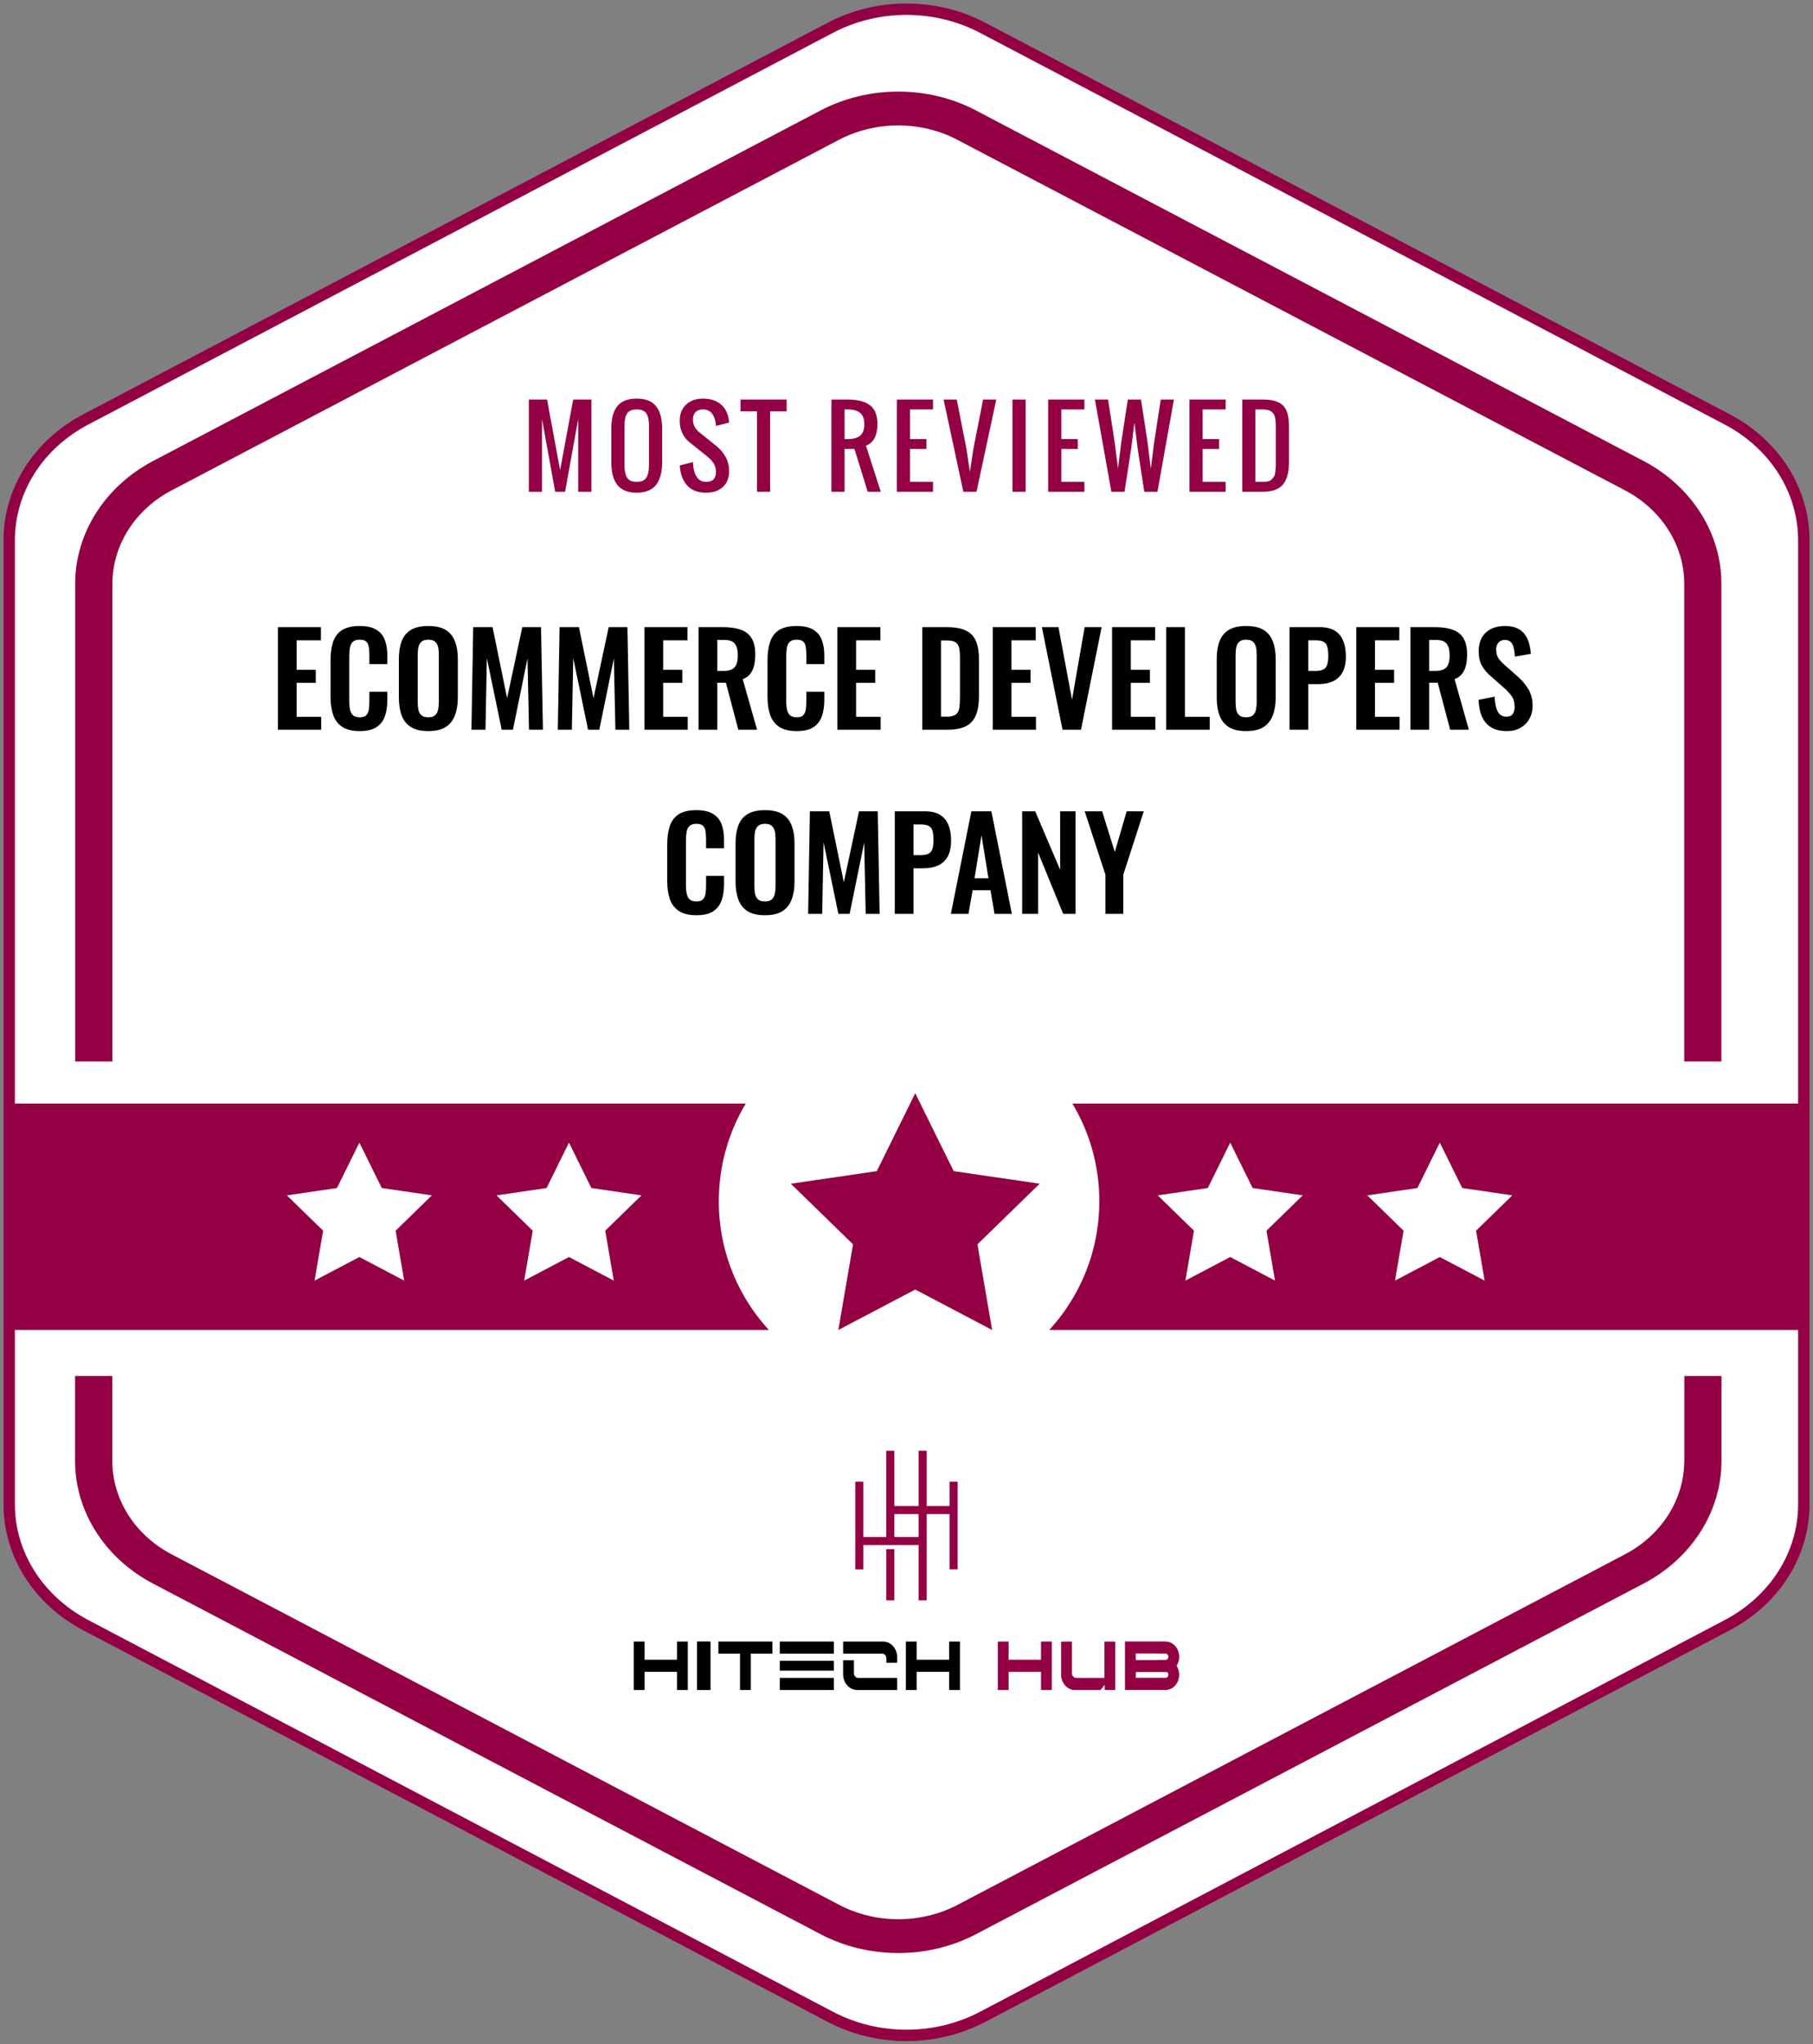
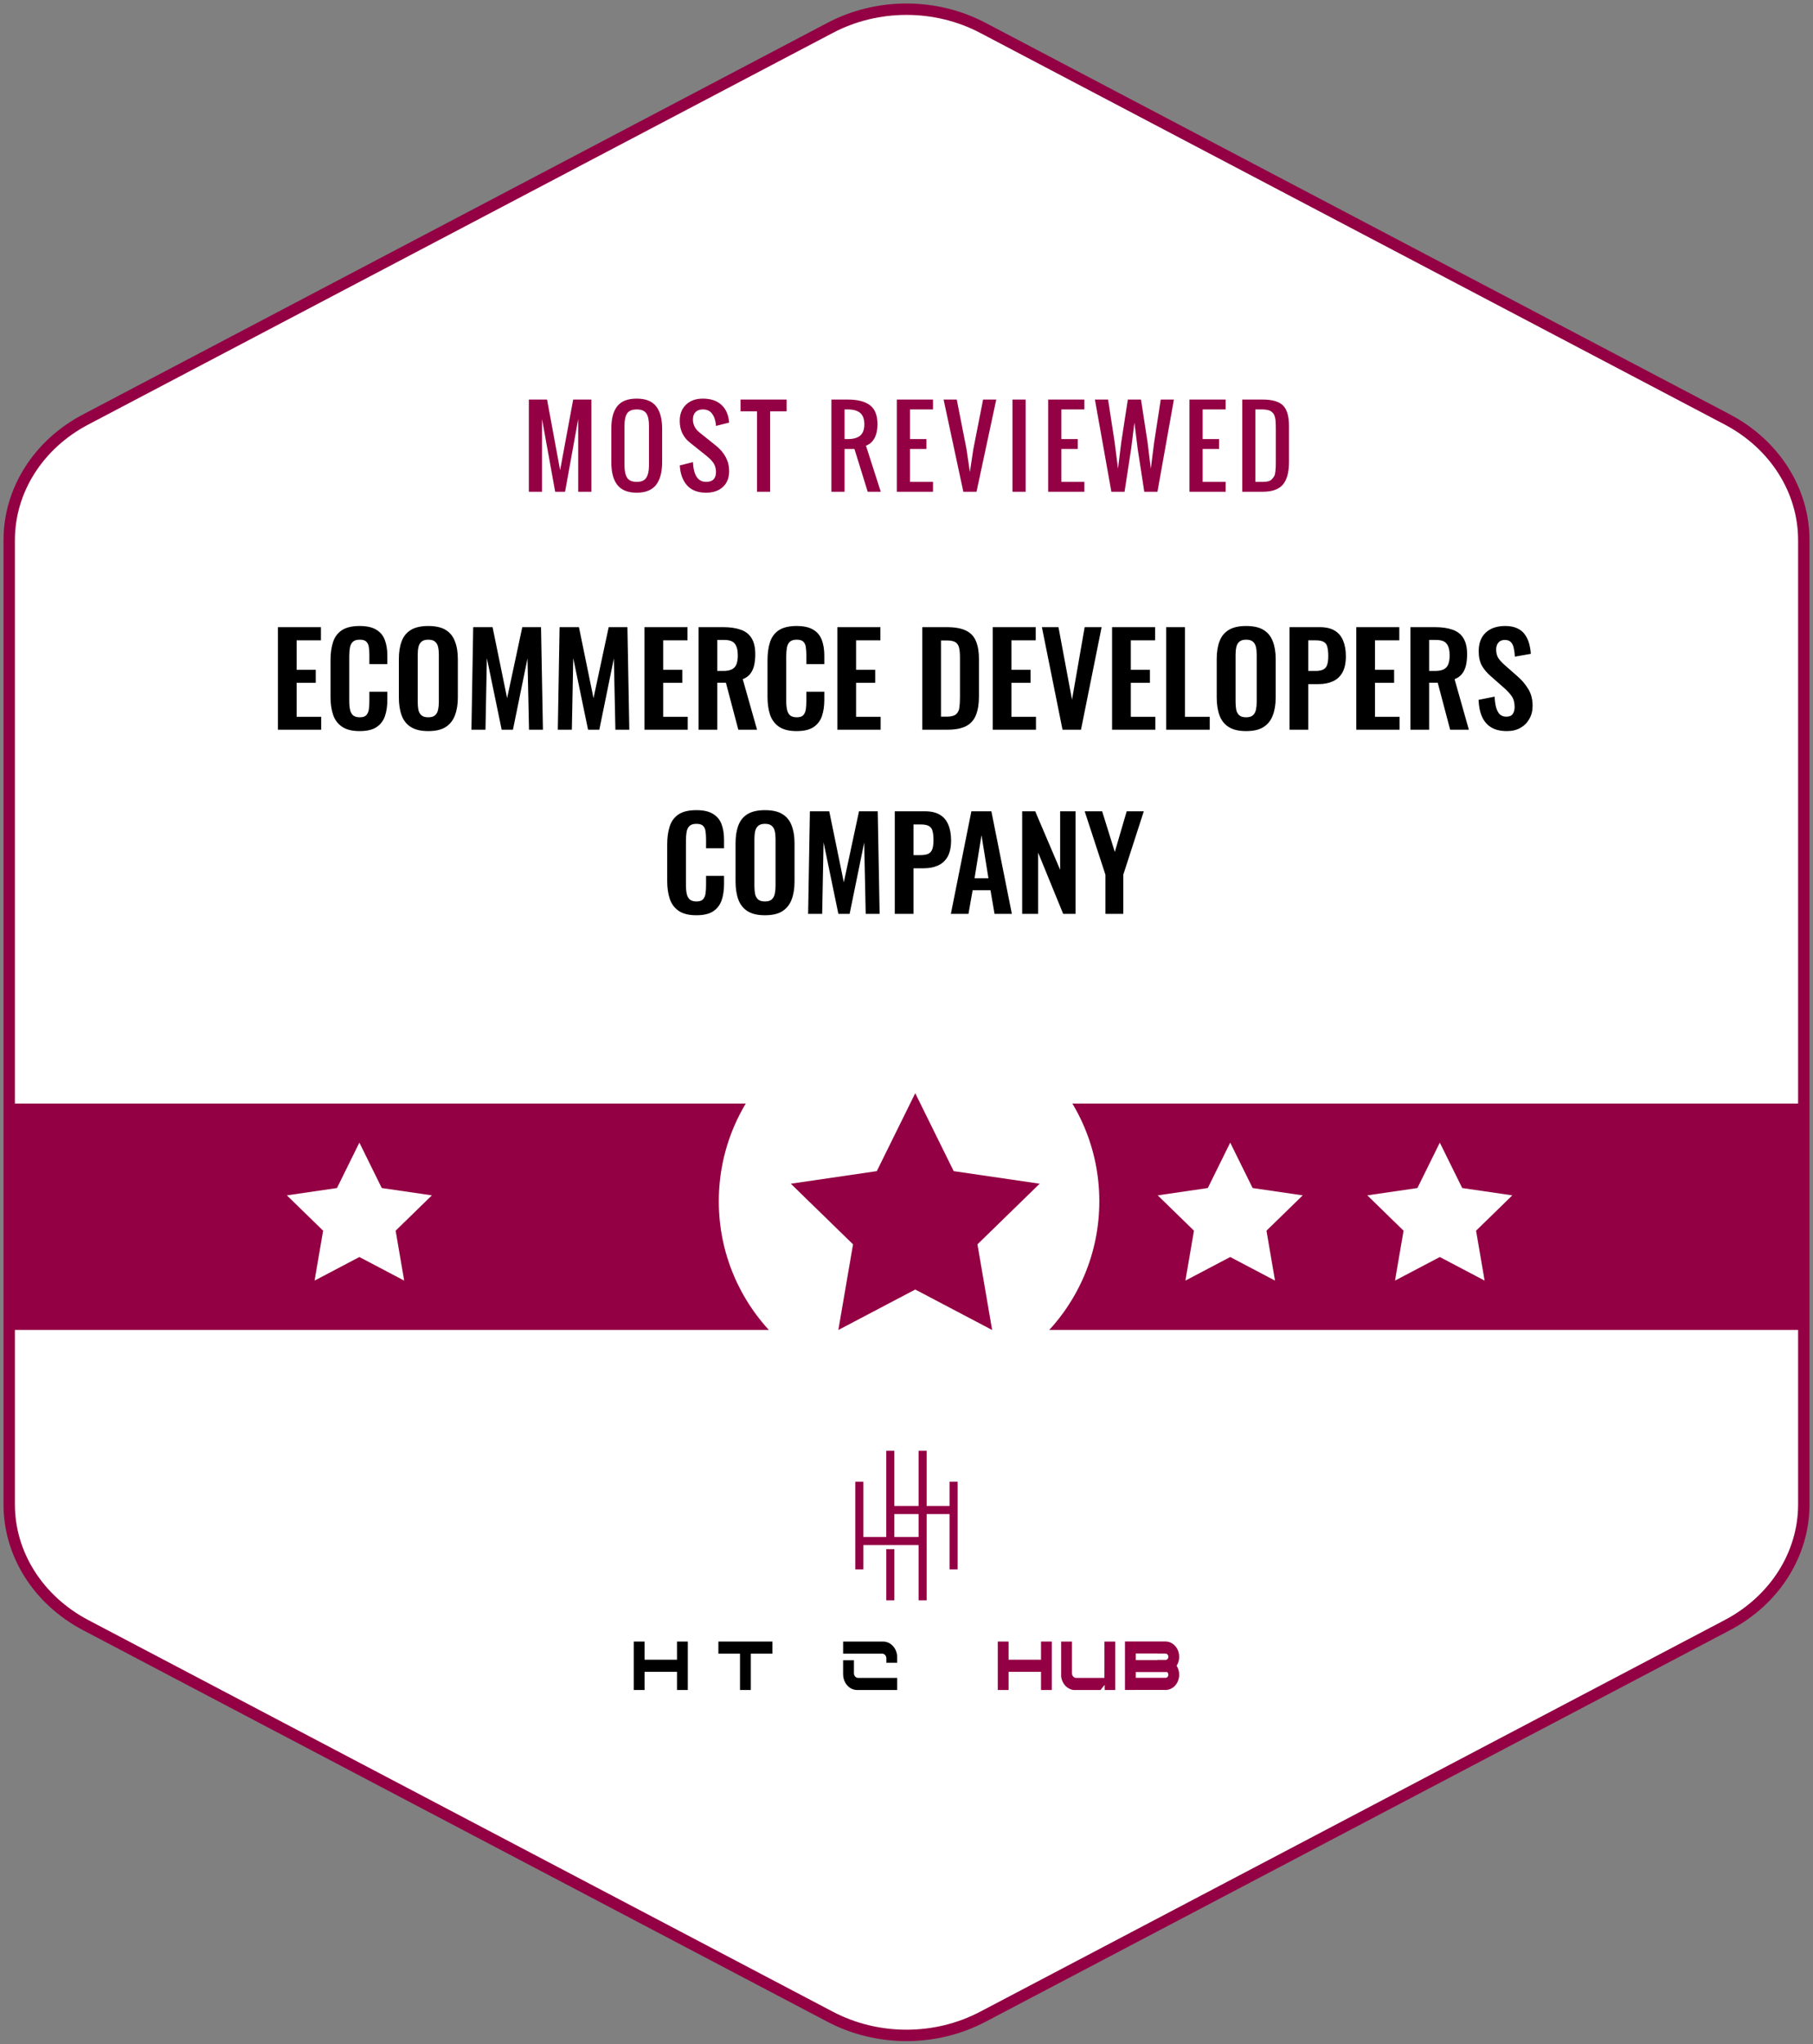
<svg xmlns="http://www.w3.org/2000/svg" width="197" height="222" viewBox="0 0 197 222" fill="none">
  <rect x="0" y="0" width="197" height="222" fill="#808080" stroke="none" />
  <path d="M9.303 45.559L90.197 3.03C95.334 0.323 101.666 0.323 106.803 3.03L187.697 45.559C192.834 48.267 196 53.256 196 58.66V163.385C196 168.79 192.834 173.779 187.697 176.486L106.803 219.015C101.666 221.723 95.334 221.723 90.197 219.015L9.303 176.486C4.166 173.779 1 168.79 1 163.385V58.66C1 53.246 4.166 48.256 9.303 45.559Z" fill="white" stroke="#930043" stroke-width="1.238" stroke-miterlimit="10" />
-   <path d="M183.008 158.662C183.008 162.83 180.545 166.717 176.566 168.801L104.053 206.866C100.074 208.95 95.137 208.95 91.181 206.866L18.645 168.801C14.666 166.717 12.204 162.83 12.204 158.662V149.433H8.156V158.662C8.156 164.136 11.394 169.236 16.616 171.973L89.152 210.049C91.751 211.417 94.681 212.101 97.612 212.101C100.53 212.101 103.449 211.417 106.06 210.049L178.596 171.973C183.817 169.236 187.055 164.136 187.055 158.662V149.433H183.019V158.662H183.008ZM178.596 50.067L106.06 12.002C100.849 9.255 94.362 9.265 89.152 12.002L16.628 50.067C11.406 52.814 8.168 57.915 8.168 63.388V115.272H12.215V63.388C12.215 59.221 14.678 55.333 18.657 53.25L91.158 15.184C95.137 13.101 100.074 13.101 104.03 15.184L176.566 53.25C180.545 55.333 183.008 59.221 183.008 63.388V115.272H187.044V63.388C187.055 57.915 183.817 52.814 178.596 50.067Z" fill="#930043" />
  <path d="M57.465 53.406V43.393H59.443L60.862 51.059L62.282 43.393H64.26V53.406H62.829V45.505L61.399 53.406H60.326L58.895 45.505V53.406H57.465ZM69.187 53.507C68.684 53.507 68.252 53.431 67.891 53.278C67.533 53.125 67.248 52.901 67.036 52.607C66.824 52.313 66.669 51.968 66.572 51.573C66.475 51.175 66.427 50.713 66.427 50.188V46.556C66.427 46.03 66.475 45.572 66.572 45.181C66.669 44.79 66.824 44.451 67.036 44.164C67.248 43.873 67.533 43.655 67.891 43.51C68.252 43.365 68.684 43.292 69.187 43.292C70.163 43.292 70.867 43.572 71.299 44.13C71.732 44.689 71.948 45.498 71.948 46.556V50.188C71.948 50.705 71.897 51.164 71.797 51.562C71.7 51.957 71.545 52.304 71.333 52.602C71.121 52.896 70.834 53.121 70.472 53.278C70.115 53.431 69.686 53.507 69.187 53.507ZM68.142 51.881C68.336 52.182 68.684 52.333 69.187 52.333C69.69 52.333 70.037 52.182 70.227 51.881C70.42 51.579 70.517 51.134 70.517 50.545V46.198C70.517 45.617 70.422 45.183 70.232 44.896C70.042 44.609 69.694 44.466 69.187 44.466C68.681 44.466 68.332 44.609 68.142 44.896C67.952 45.183 67.857 45.617 67.857 46.198V50.545C67.857 51.134 67.952 51.579 68.142 51.881ZM76.725 53.507C75.823 53.507 75.134 53.242 74.657 52.713C74.184 52.184 73.919 51.462 73.864 50.545L75.294 50.188C75.365 51.618 75.842 52.333 76.725 52.333C77.44 52.333 77.797 51.976 77.797 51.261C77.797 51.048 77.767 50.853 77.708 50.674C77.652 50.491 77.564 50.325 77.445 50.176C77.326 50.024 77.218 49.903 77.121 49.813C77.024 49.72 76.892 49.606 76.725 49.472L74.936 48.042C74.609 47.785 74.346 47.459 74.148 47.064C73.955 46.665 73.858 46.213 73.858 45.706C73.858 44.968 74.087 44.382 74.545 43.946C75.003 43.51 75.611 43.292 76.367 43.292C77.179 43.292 77.823 43.491 78.3 43.89C78.781 44.285 79.077 44.846 79.189 45.572C79.2 45.65 79.213 45.758 79.228 45.896L77.797 46.254C77.794 46.19 77.784 46.095 77.769 45.969C77.706 45.514 77.563 45.151 77.339 44.879C77.119 44.603 76.795 44.466 76.367 44.466C76.024 44.466 75.76 44.562 75.573 44.756C75.387 44.946 75.294 45.212 75.294 45.555C75.294 46.118 75.532 46.589 76.009 46.969L77.797 48.4C78.751 49.171 79.228 50.093 79.228 51.166C79.228 51.899 79.001 52.473 78.546 52.887C78.095 53.3 77.488 53.507 76.725 53.507ZM82.256 53.406V44.667H80.468V43.393H85.474V44.667H83.686V53.406H82.256ZM91.77 47.684H92.128C92.724 47.684 93.171 47.559 93.469 47.31C93.767 47.056 93.916 46.645 93.916 46.075C93.916 45.505 93.767 45.095 93.469 44.846C93.171 44.592 92.724 44.466 92.128 44.466H91.77V47.684ZM90.34 53.406V43.393H92.128C93.193 43.393 93.996 43.599 94.536 44.013C95.076 44.426 95.346 45.114 95.346 46.075C95.346 46.671 95.24 47.17 95.028 47.572C94.815 47.975 94.504 48.251 94.095 48.4L95.704 53.406H94.285L92.843 48.757H91.77V53.406H90.34ZM97.446 53.406V43.393H101.38V44.466H98.877V47.684H100.665V48.757H98.877V52.333H101.38V53.406H97.446ZM104.676 53.406L102.531 43.393H103.961L105.017 48.757L105.386 51.261L105.766 48.757L106.822 43.393H108.253L106.107 53.406H104.676ZM110.017 53.406V43.393H111.448V53.406H110.017ZM113.895 53.406V43.393H117.828V44.466H115.325V47.684H117.113V48.757H115.325V52.333H117.828V53.406H113.895ZM120.761 53.406L118.973 43.393H120.404L121.119 48.042L121.482 50.903L121.834 48.042L122.549 43.393H123.98L124.695 48.042L125.047 50.903L125.41 48.042L126.126 43.393H127.556L125.768 53.406H124.337L123.622 48.757L123.265 45.896L122.907 48.757L122.192 53.406H120.761ZM129.248 53.406V43.393H133.182V44.466H130.679V47.684H132.467V48.757H130.679V52.333H133.182V53.406H129.248ZM134.981 53.406V43.393H137.199C138.246 43.393 138.983 43.607 139.412 44.035C139.844 44.464 140.06 45.203 140.06 46.254V50.188C140.06 51.287 139.84 52.099 139.401 52.624C138.965 53.145 138.227 53.406 137.188 53.406H134.981ZM136.411 52.333H137.199C137.434 52.333 137.635 52.313 137.803 52.272C137.97 52.227 138.106 52.149 138.21 52.037C138.315 51.922 138.397 51.814 138.456 51.713C138.516 51.609 138.557 51.449 138.579 51.233C138.605 51.017 138.62 50.84 138.624 50.702C138.628 50.56 138.63 50.342 138.63 50.048C138.63 49.951 138.63 49.878 138.63 49.83V46.611C138.63 46.429 138.628 46.283 138.624 46.175C138.624 46.068 138.618 45.941 138.607 45.795C138.6 45.647 138.587 45.529 138.568 45.444C138.549 45.358 138.523 45.263 138.49 45.158C138.456 45.05 138.413 44.967 138.361 44.907C138.313 44.847 138.251 44.786 138.177 44.723C138.106 44.656 138.022 44.607 137.925 44.577C137.832 44.544 137.722 44.518 137.596 44.499C137.469 44.477 137.328 44.466 137.171 44.466H136.411V52.333Z" fill="#930043" />
  <path d="M30.198 79.246V68.108H34.873V69.538H32.233V72.742H34.309V74.158H32.233V77.844H34.9V79.246H30.198ZM39.077 79.397C38.261 79.397 37.619 79.237 37.152 78.916C36.693 78.595 36.372 78.16 36.189 77.61C36.006 77.051 35.914 76.409 35.914 75.685V71.711C35.914 70.95 36.006 70.29 36.189 69.731C36.372 69.171 36.693 68.741 37.152 68.438C37.619 68.136 38.261 67.984 39.077 67.984C39.847 67.984 40.447 68.117 40.878 68.383C41.318 68.64 41.63 69.011 41.813 69.497C41.996 69.983 42.088 70.547 42.088 71.188V72.123H40.136V71.161C40.136 70.849 40.117 70.565 40.081 70.308C40.053 70.052 39.966 69.85 39.819 69.703C39.682 69.547 39.439 69.469 39.09 69.469C38.742 69.469 38.485 69.552 38.32 69.717C38.165 69.873 38.064 70.088 38.018 70.363C37.972 70.629 37.949 70.932 37.949 71.271V76.111C37.949 76.514 37.981 76.849 38.045 77.115C38.11 77.371 38.224 77.569 38.389 77.706C38.563 77.834 38.797 77.898 39.09 77.898C39.43 77.898 39.668 77.821 39.806 77.665C39.952 77.5 40.044 77.284 40.081 77.019C40.117 76.753 40.136 76.455 40.136 76.125V75.121H42.088V76.015C42.088 76.675 42.001 77.261 41.827 77.775C41.653 78.279 41.346 78.678 40.906 78.971C40.475 79.255 39.865 79.397 39.077 79.397ZM46.53 79.397C45.742 79.397 45.114 79.251 44.646 78.957C44.179 78.664 43.844 78.242 43.642 77.692C43.441 77.142 43.34 76.491 43.34 75.74V71.573C43.34 70.822 43.441 70.18 43.642 69.648C43.844 69.107 44.179 68.695 44.646 68.411C45.114 68.126 45.742 67.984 46.53 67.984C47.337 67.984 47.969 68.126 48.428 68.411C48.895 68.695 49.23 69.107 49.431 69.648C49.642 70.18 49.748 70.822 49.748 71.573V75.753C49.748 76.496 49.642 77.142 49.431 77.692C49.23 78.233 48.895 78.655 48.428 78.957C47.969 79.251 47.337 79.397 46.53 79.397ZM46.53 77.898C46.869 77.898 47.117 77.825 47.273 77.678C47.438 77.532 47.548 77.33 47.603 77.073C47.658 76.817 47.685 76.537 47.685 76.235V71.106C47.685 70.794 47.658 70.514 47.603 70.267C47.548 70.019 47.438 69.827 47.273 69.689C47.117 69.543 46.869 69.469 46.53 69.469C46.209 69.469 45.966 69.543 45.801 69.689C45.636 69.827 45.526 70.019 45.471 70.267C45.416 70.514 45.389 70.794 45.389 71.106V76.235C45.389 76.537 45.412 76.817 45.458 77.073C45.513 77.33 45.623 77.532 45.788 77.678C45.953 77.825 46.2 77.898 46.53 77.898ZM51.226 79.246L51.418 68.108H53.522L55.103 75.822L56.753 68.108H58.788L58.995 79.246H57.482L57.317 71.504L55.736 79.246H54.512L52.903 71.477L52.752 79.246H51.226ZM60.612 79.246L60.804 68.108H62.908L64.49 75.822L66.14 68.108H68.175L68.381 79.246H66.868L66.703 71.504L65.122 79.246H63.898L62.289 71.477L62.138 79.246H60.612ZM70.026 79.246V68.108H74.701V69.538H72.061V72.742H74.137V74.158H72.061V77.844H74.728V79.246H70.026ZM75.907 79.246V68.108H78.575C79.327 68.108 79.959 68.2 80.473 68.383C80.995 68.557 81.389 68.86 81.655 69.291C81.93 69.722 82.068 70.308 82.068 71.051C82.068 71.5 82.026 71.903 81.944 72.261C81.861 72.618 81.719 72.925 81.518 73.182C81.325 73.43 81.055 73.622 80.706 73.76L82.26 79.246H80.225L78.877 74.145H77.942V79.246H75.907ZM77.942 72.866H78.575C78.969 72.866 79.281 72.811 79.51 72.701C79.748 72.582 79.918 72.398 80.019 72.151C80.12 71.894 80.17 71.569 80.17 71.174C80.17 70.615 80.065 70.198 79.854 69.923C79.652 69.639 79.263 69.497 78.685 69.497H77.942V72.866ZM86.559 79.397C85.743 79.397 85.102 79.237 84.634 78.916C84.176 78.595 83.855 78.16 83.671 77.61C83.488 77.051 83.397 76.409 83.397 75.685V71.711C83.397 70.95 83.488 70.29 83.671 69.731C83.855 69.171 84.176 68.741 84.634 68.438C85.102 68.136 85.743 67.984 86.559 67.984C87.329 67.984 87.93 68.117 88.361 68.383C88.8 68.64 89.112 69.011 89.296 69.497C89.479 69.983 89.57 70.547 89.57 71.188V72.123H87.618V71.161C87.618 70.849 87.6 70.565 87.563 70.308C87.535 70.052 87.448 69.85 87.302 69.703C87.164 69.547 86.921 69.469 86.573 69.469C86.225 69.469 85.968 69.552 85.803 69.717C85.647 69.873 85.546 70.088 85.5 70.363C85.454 70.629 85.432 70.932 85.432 71.271V76.111C85.432 76.514 85.464 76.849 85.528 77.115C85.592 77.371 85.707 77.569 85.872 77.706C86.046 77.834 86.28 77.898 86.573 77.898C86.912 77.898 87.15 77.821 87.288 77.665C87.435 77.5 87.526 77.284 87.563 77.019C87.6 76.753 87.618 76.455 87.618 76.125V75.121H89.57V76.015C89.57 76.675 89.483 77.261 89.309 77.775C89.135 78.279 88.828 78.678 88.388 78.971C87.957 79.255 87.347 79.397 86.559 79.397ZM90.987 79.246V68.108H95.663V69.538H93.022V72.742H95.099V74.158H93.022V77.844H95.69V79.246H90.987ZM100.213 79.246V68.108H102.839C103.747 68.108 104.452 68.232 104.957 68.479C105.47 68.727 105.832 69.107 106.043 69.621C106.263 70.134 106.373 70.785 106.373 71.573V75.643C106.373 76.45 106.263 77.124 106.043 77.665C105.832 78.197 105.474 78.595 104.97 78.861C104.475 79.118 103.792 79.246 102.921 79.246H100.213ZM102.248 77.83H102.866C103.334 77.83 103.669 77.747 103.87 77.582C104.072 77.417 104.196 77.179 104.242 76.867C104.287 76.546 104.31 76.157 104.31 75.698V71.436C104.31 70.987 104.278 70.624 104.214 70.35C104.15 70.075 104.017 69.873 103.815 69.744C103.614 69.616 103.288 69.552 102.839 69.552H102.248V77.83ZM107.867 79.246V68.108H112.542V69.538H109.902V72.742H111.978V74.158H109.902V77.844H112.569V79.246H107.867ZM115.453 79.246L113.212 68.108H115.013L116.485 75.987L117.86 68.108H119.702L117.461 79.246H115.453ZM120.838 79.246V68.108H125.514V69.538H122.874V72.742H124.95V74.158H122.874V77.844H125.541V79.246H120.838ZM126.72 79.246V68.108H128.755V77.844H131.45V79.246H126.72ZM135.399 79.397C134.61 79.397 133.982 79.251 133.515 78.957C133.047 78.664 132.713 78.242 132.511 77.692C132.309 77.142 132.208 76.491 132.208 75.74V71.573C132.208 70.822 132.309 70.18 132.511 69.648C132.713 69.107 133.047 68.695 133.515 68.411C133.982 68.126 134.61 67.984 135.399 67.984C136.205 67.984 136.838 68.126 137.296 68.411C137.764 68.695 138.098 69.107 138.3 69.648C138.511 70.18 138.616 70.822 138.616 71.573V75.753C138.616 76.496 138.511 77.142 138.3 77.692C138.098 78.233 137.764 78.655 137.296 78.957C136.838 79.251 136.205 79.397 135.399 79.397ZM135.399 77.898C135.738 77.898 135.985 77.825 136.141 77.678C136.306 77.532 136.416 77.33 136.471 77.073C136.526 76.817 136.554 76.537 136.554 76.235V71.106C136.554 70.794 136.526 70.514 136.471 70.267C136.416 70.019 136.306 69.827 136.141 69.689C135.985 69.543 135.738 69.469 135.399 69.469C135.078 69.469 134.835 69.543 134.67 69.689C134.505 69.827 134.395 70.019 134.34 70.267C134.285 70.514 134.257 70.794 134.257 71.106V76.235C134.257 76.537 134.28 76.817 134.326 77.073C134.381 77.33 134.491 77.532 134.656 77.678C134.821 77.825 135.068 77.898 135.399 77.898ZM140.121 79.246V68.108H143.394C144.063 68.108 144.604 68.232 145.017 68.479C145.438 68.727 145.745 69.089 145.938 69.566C146.14 70.033 146.241 70.602 146.241 71.271C146.241 71.995 146.117 72.582 145.869 73.031C145.622 73.471 145.273 73.792 144.824 73.993C144.384 74.195 143.862 74.296 143.257 74.296H142.157V79.246H140.121ZM142.157 72.866H142.927C143.293 72.866 143.577 72.815 143.779 72.715C143.99 72.605 144.132 72.435 144.205 72.206C144.288 71.968 144.329 71.651 144.329 71.257C144.329 70.854 144.297 70.528 144.233 70.281C144.178 70.024 144.05 69.836 143.848 69.717C143.655 69.598 143.348 69.538 142.927 69.538H142.157V72.866ZM147.373 79.246V68.108H152.048V69.538H149.408V72.742H151.484V74.158H149.408V77.844H152.075V79.246H147.373ZM153.254 79.246V68.108H155.922C156.674 68.108 157.306 68.2 157.82 68.383C158.342 68.557 158.736 68.86 159.002 69.291C159.277 69.722 159.415 70.308 159.415 71.051C159.415 71.5 159.373 71.903 159.291 72.261C159.208 72.618 159.066 72.925 158.865 73.182C158.672 73.43 158.402 73.622 158.053 73.76L159.607 79.246H157.572L156.224 74.145H155.289V79.246H153.254ZM155.289 72.866H155.922C156.316 72.866 156.628 72.811 156.857 72.701C157.095 72.582 157.265 72.398 157.366 72.151C157.467 71.894 157.517 71.569 157.517 71.174C157.517 70.615 157.412 70.198 157.201 69.923C156.999 69.639 156.61 69.497 156.032 69.497H155.289V72.866ZM163.74 79.397C163.071 79.397 162.512 79.269 162.063 79.012C161.614 78.746 161.275 78.362 161.045 77.857C160.816 77.353 160.688 76.734 160.66 76.001L162.407 75.657C162.425 76.088 162.475 76.469 162.558 76.799C162.65 77.129 162.783 77.385 162.957 77.569C163.14 77.743 163.378 77.83 163.672 77.83C164.002 77.83 164.235 77.734 164.373 77.541C164.511 77.339 164.579 77.087 164.579 76.785C164.579 76.299 164.469 75.9 164.249 75.588C164.029 75.277 163.736 74.965 163.369 74.653L161.967 73.416C161.572 73.077 161.256 72.701 161.018 72.288C160.789 71.867 160.674 71.349 160.674 70.734C160.674 69.855 160.931 69.176 161.444 68.699C161.957 68.223 162.659 67.984 163.548 67.984C164.07 67.984 164.506 68.067 164.854 68.232C165.203 68.388 165.478 68.608 165.679 68.892C165.89 69.176 166.046 69.501 166.147 69.868C166.248 70.226 166.312 70.606 166.339 71.01L164.607 71.312C164.588 70.964 164.547 70.652 164.483 70.377C164.428 70.102 164.323 69.886 164.167 69.731C164.02 69.575 163.8 69.497 163.507 69.497C163.204 69.497 162.97 69.598 162.805 69.799C162.65 69.992 162.572 70.235 162.572 70.528C162.572 70.904 162.65 71.216 162.805 71.463C162.961 71.702 163.186 71.949 163.479 72.206L164.868 73.43C165.326 73.815 165.716 74.268 166.037 74.791C166.367 75.304 166.532 75.928 166.532 76.661C166.532 77.193 166.413 77.665 166.174 78.077C165.945 78.49 165.62 78.815 165.198 79.054C164.786 79.283 164.3 79.397 163.74 79.397ZM75.662 99.397C74.846 99.397 74.204 99.237 73.737 98.916C73.279 98.595 72.958 98.16 72.775 97.61C72.591 97.051 72.499 96.409 72.499 95.685V91.711C72.499 90.95 72.591 90.29 72.775 89.731C72.958 89.171 73.279 88.741 73.737 88.438C74.204 88.136 74.846 87.984 75.662 87.984C76.432 87.984 77.033 88.117 77.463 88.383C77.903 88.64 78.215 89.011 78.398 89.497C78.582 89.983 78.674 90.547 78.674 91.188V92.123H76.721V91.161C76.721 90.849 76.703 90.565 76.666 90.308C76.638 90.052 76.551 89.85 76.405 89.703C76.267 89.547 76.024 89.469 75.676 89.469C75.328 89.469 75.071 89.552 74.906 89.717C74.75 89.873 74.649 90.088 74.603 90.363C74.558 90.629 74.534 90.932 74.534 91.271V96.111C74.534 96.514 74.567 96.849 74.631 97.115C74.695 97.371 74.81 97.569 74.975 97.706C75.149 97.834 75.382 97.898 75.676 97.898C76.015 97.898 76.253 97.821 76.391 97.665C76.537 97.5 76.629 97.284 76.666 97.019C76.703 96.753 76.721 96.455 76.721 96.125V95.121H78.674V96.015C78.674 96.675 78.586 97.261 78.412 97.775C78.238 98.279 77.931 98.678 77.491 98.971C77.06 99.255 76.451 99.397 75.662 99.397ZM83.115 99.397C82.327 99.397 81.699 99.251 81.232 98.957C80.764 98.664 80.43 98.242 80.228 97.692C80.026 97.142 79.925 96.491 79.925 95.74V91.573C79.925 90.822 80.026 90.18 80.228 89.648C80.43 89.107 80.764 88.695 81.232 88.411C81.699 88.126 82.327 87.984 83.115 87.984C83.922 87.984 84.555 88.126 85.013 88.411C85.481 88.695 85.815 89.107 86.017 89.648C86.228 90.18 86.333 90.822 86.333 91.573V95.753C86.333 96.496 86.228 97.142 86.017 97.692C85.815 98.233 85.481 98.655 85.013 98.957C84.555 99.251 83.922 99.397 83.115 99.397ZM83.115 97.898C83.455 97.898 83.702 97.825 83.858 97.678C84.023 97.532 84.133 97.33 84.188 97.073C84.243 96.817 84.27 96.537 84.27 96.235V91.106C84.27 90.794 84.243 90.514 84.188 90.267C84.133 90.019 84.023 89.827 83.858 89.689C83.702 89.543 83.455 89.469 83.115 89.469C82.795 89.469 82.552 89.543 82.387 89.689C82.222 89.827 82.112 90.019 82.057 90.267C82.002 90.514 81.974 90.794 81.974 91.106V96.235C81.974 96.537 81.997 96.817 82.043 97.073C82.098 97.33 82.208 97.532 82.373 97.678C82.538 97.825 82.785 97.898 83.115 97.898ZM87.811 99.246L88.003 88.108H90.107L91.689 95.822L93.339 88.108H95.374L95.58 99.246H94.067L93.902 91.504L92.321 99.246H91.097L89.489 91.477L89.337 99.246H87.811ZM97.225 99.246V88.108H100.497C101.167 88.108 101.708 88.232 102.12 88.479C102.542 88.727 102.849 89.089 103.041 89.566C103.243 90.033 103.344 90.602 103.344 91.271C103.344 91.995 103.22 92.582 102.973 93.031C102.725 93.471 102.377 93.792 101.928 93.993C101.487 94.195 100.965 94.296 100.36 94.296H99.26V99.246H97.225ZM99.26 92.866H100.03C100.397 92.866 100.681 92.815 100.882 92.715C101.093 92.605 101.235 92.435 101.309 92.206C101.391 91.968 101.432 91.651 101.432 91.257C101.432 90.854 101.4 90.528 101.336 90.281C101.281 90.024 101.153 89.836 100.951 89.717C100.759 89.598 100.452 89.538 100.03 89.538H99.26V92.866ZM103.321 99.246L105.549 88.108H107.722L109.949 99.246H108.065L107.625 96.675H105.687L105.233 99.246H103.321ZM105.893 95.382H107.405L106.649 90.707L105.893 95.382ZM111.069 99.246V88.108H112.486L115.195 94.461V88.108H116.872V99.246H115.525L112.802 92.591V99.246H111.069ZM120.116 99.246V94.997L117.861 88.108H119.759L121.134 92.522L122.426 88.108H124.283L122.055 94.997V99.246H120.116Z" fill="black" />
  <rect x="1" y="119.844" width="195" height="24.584" fill="#930043" />
  <circle cx="98.779" cy="130.459" r="20.673" fill="white" />
  <path d="M39.05 124.09L41.484 129.021L46.928 129.817L42.989 133.654L43.918 139.074L39.05 136.513L34.181 139.074L35.111 133.654L31.172 129.817L36.615 129.021L39.05 124.09Z" fill="white" />
-   <path d="M61.825 124.09L64.259 129.021L69.703 129.817L65.764 133.654L66.693 139.074L61.825 136.513L56.956 139.074L57.886 133.654L53.947 129.817L59.39 129.021L61.825 124.09Z" fill="white" />
  <path d="M99.45 118.723L103.627 127.186L112.969 128.552L106.209 135.136L107.805 144.437L99.45 140.043L91.094 144.437L92.69 135.136L85.93 128.552L95.272 127.186L99.45 118.723Z" fill="#930043" />
  <path d="M133.675 124.09L136.109 129.021L141.553 129.817L137.614 133.654L138.543 139.074L133.675 136.513L128.806 139.074L129.736 133.654L125.797 129.817L131.24 129.021L133.675 124.09Z" fill="white" />
  <path d="M156.45 124.09L158.884 129.021L164.327 129.817L160.389 133.654L161.318 139.074L156.45 136.513L151.581 139.074L152.511 133.654L148.572 129.817L154.015 129.021L156.45 124.09Z" fill="white" />
  <g clip-path="url(#clip0_747_2099)">
    <path d="M103.179 160.92V163.554H100.691V157.555H99.813V163.554H97.179V157.555H96.301V166.92H93.814V160.92H92.936V170.432H93.814V167.798H99.813V173.798H100.691V164.432H103.179V170.432H104.057V160.92H103.179ZM99.813 166.92H97.179V164.432H99.813V166.92Z" fill="#930043" />
    <path d="M97.181 168.238H96.303V173.799H97.181V168.238Z" fill="#930043" />
  </g>
  <path d="M74.737 178.275V183.535H73.563V181.563H70.038V183.535H68.863V178.275H70.038V180.248H73.563V178.275H74.737Z" fill="black" />
-   <path d="M75.74 183.536V178.268H77.204V183.536H75.74Z" fill="black" />
  <path d="M83.933 179.59H81.584V183.535H80.409V179.59H78.059V178.275H83.933V179.59Z" fill="black" />
-   <path d="M90.606 178.275V179.59H85.906V179.591H84.732V178.275H90.606ZM90.606 180.359V181.432H85.906V181.434H84.732V180.359H90.606ZM90.606 182.221V183.535H84.732V182.221H90.606Z" fill="black" />
  <path d="M97.488 179.979V180.576H96.313V180.096C96.313 179.817 96.11 179.59 95.861 179.59H91.614V178.275H95.966C96.085 178.275 96.201 178.291 96.313 178.32C96.875 178.467 97.317 178.962 97.449 179.591C97.474 179.715 97.488 179.845 97.488 179.979ZM93.24 182.221H97.488V183.535H93.136C93.082 183.535 93.029 183.532 92.977 183.525C92.913 183.518 92.85 183.506 92.788 183.49C92.227 183.344 91.785 182.849 91.653 182.219C91.642 182.173 91.635 182.126 91.629 182.08C91.619 181.998 91.612 181.915 91.612 181.83V180.303H92.787V181.713C92.788 181.994 92.991 182.221 93.24 182.221Z" fill="black" />
-   <path d="M104.307 178.275V183.535H103.132V181.563H99.607V183.535H98.433V178.275H99.607V180.248H103.132V178.275H104.307Z" fill="black" />
  <path d="M114.291 178.275V183.535H113.117V181.563H109.592V183.535H108.417V178.275H109.592V180.248H113.117V178.275H114.291Z" fill="#930043" />
  <path d="M121.18 178.275V183.535H120.036V182.972L119.579 183.535H116.653C115.96 183.455 115.405 182.855 115.304 182.09V178.275H116.479V181.715C116.479 181.994 116.681 182.221 116.931 182.221H120.001L120.004 178.275H121.18Z" fill="#930043" />
  <path d="M128.106 181.584C128.121 181.679 128.129 181.776 128.129 181.875C128.129 181.99 128.119 182.103 128.099 182.211C127.969 182.917 127.438 183.46 126.783 183.526C126.739 183.53 126.694 183.533 126.647 183.533C126.601 183.533 126.557 183.53 126.511 183.526H123.414V183.533H122.24V182.213H122.241V181.586H122.24V180.282H122.241V179.569H122.24V178.268H126.647C127.36 178.268 127.957 178.831 128.098 179.582C128.119 179.693 128.129 179.808 128.129 179.926C128.129 180.044 128.118 180.158 128.098 180.27C128.055 180.502 127.967 180.716 127.847 180.901C127.975 181.1 128.066 181.332 128.106 181.584ZM126.954 179.926C126.954 179.737 126.817 179.582 126.647 179.582H125.777V179.569H123.416V180.282H125.777V180.27H126.647C126.703 180.27 126.753 180.254 126.798 180.226C126.891 180.167 126.954 180.054 126.954 179.926ZM126.954 181.876C126.954 181.753 126.896 181.646 126.811 181.586H123.417V182.213H126.71C126.849 182.18 126.954 182.041 126.954 181.876Z" fill="#930043" />
  <defs>
    <clipPath id="clip0_747_2099">
      <rect width="11.121" height="16.243" fill="white" transform="translate(92.936 157.555)" />
    </clipPath>
  </defs>
</svg>